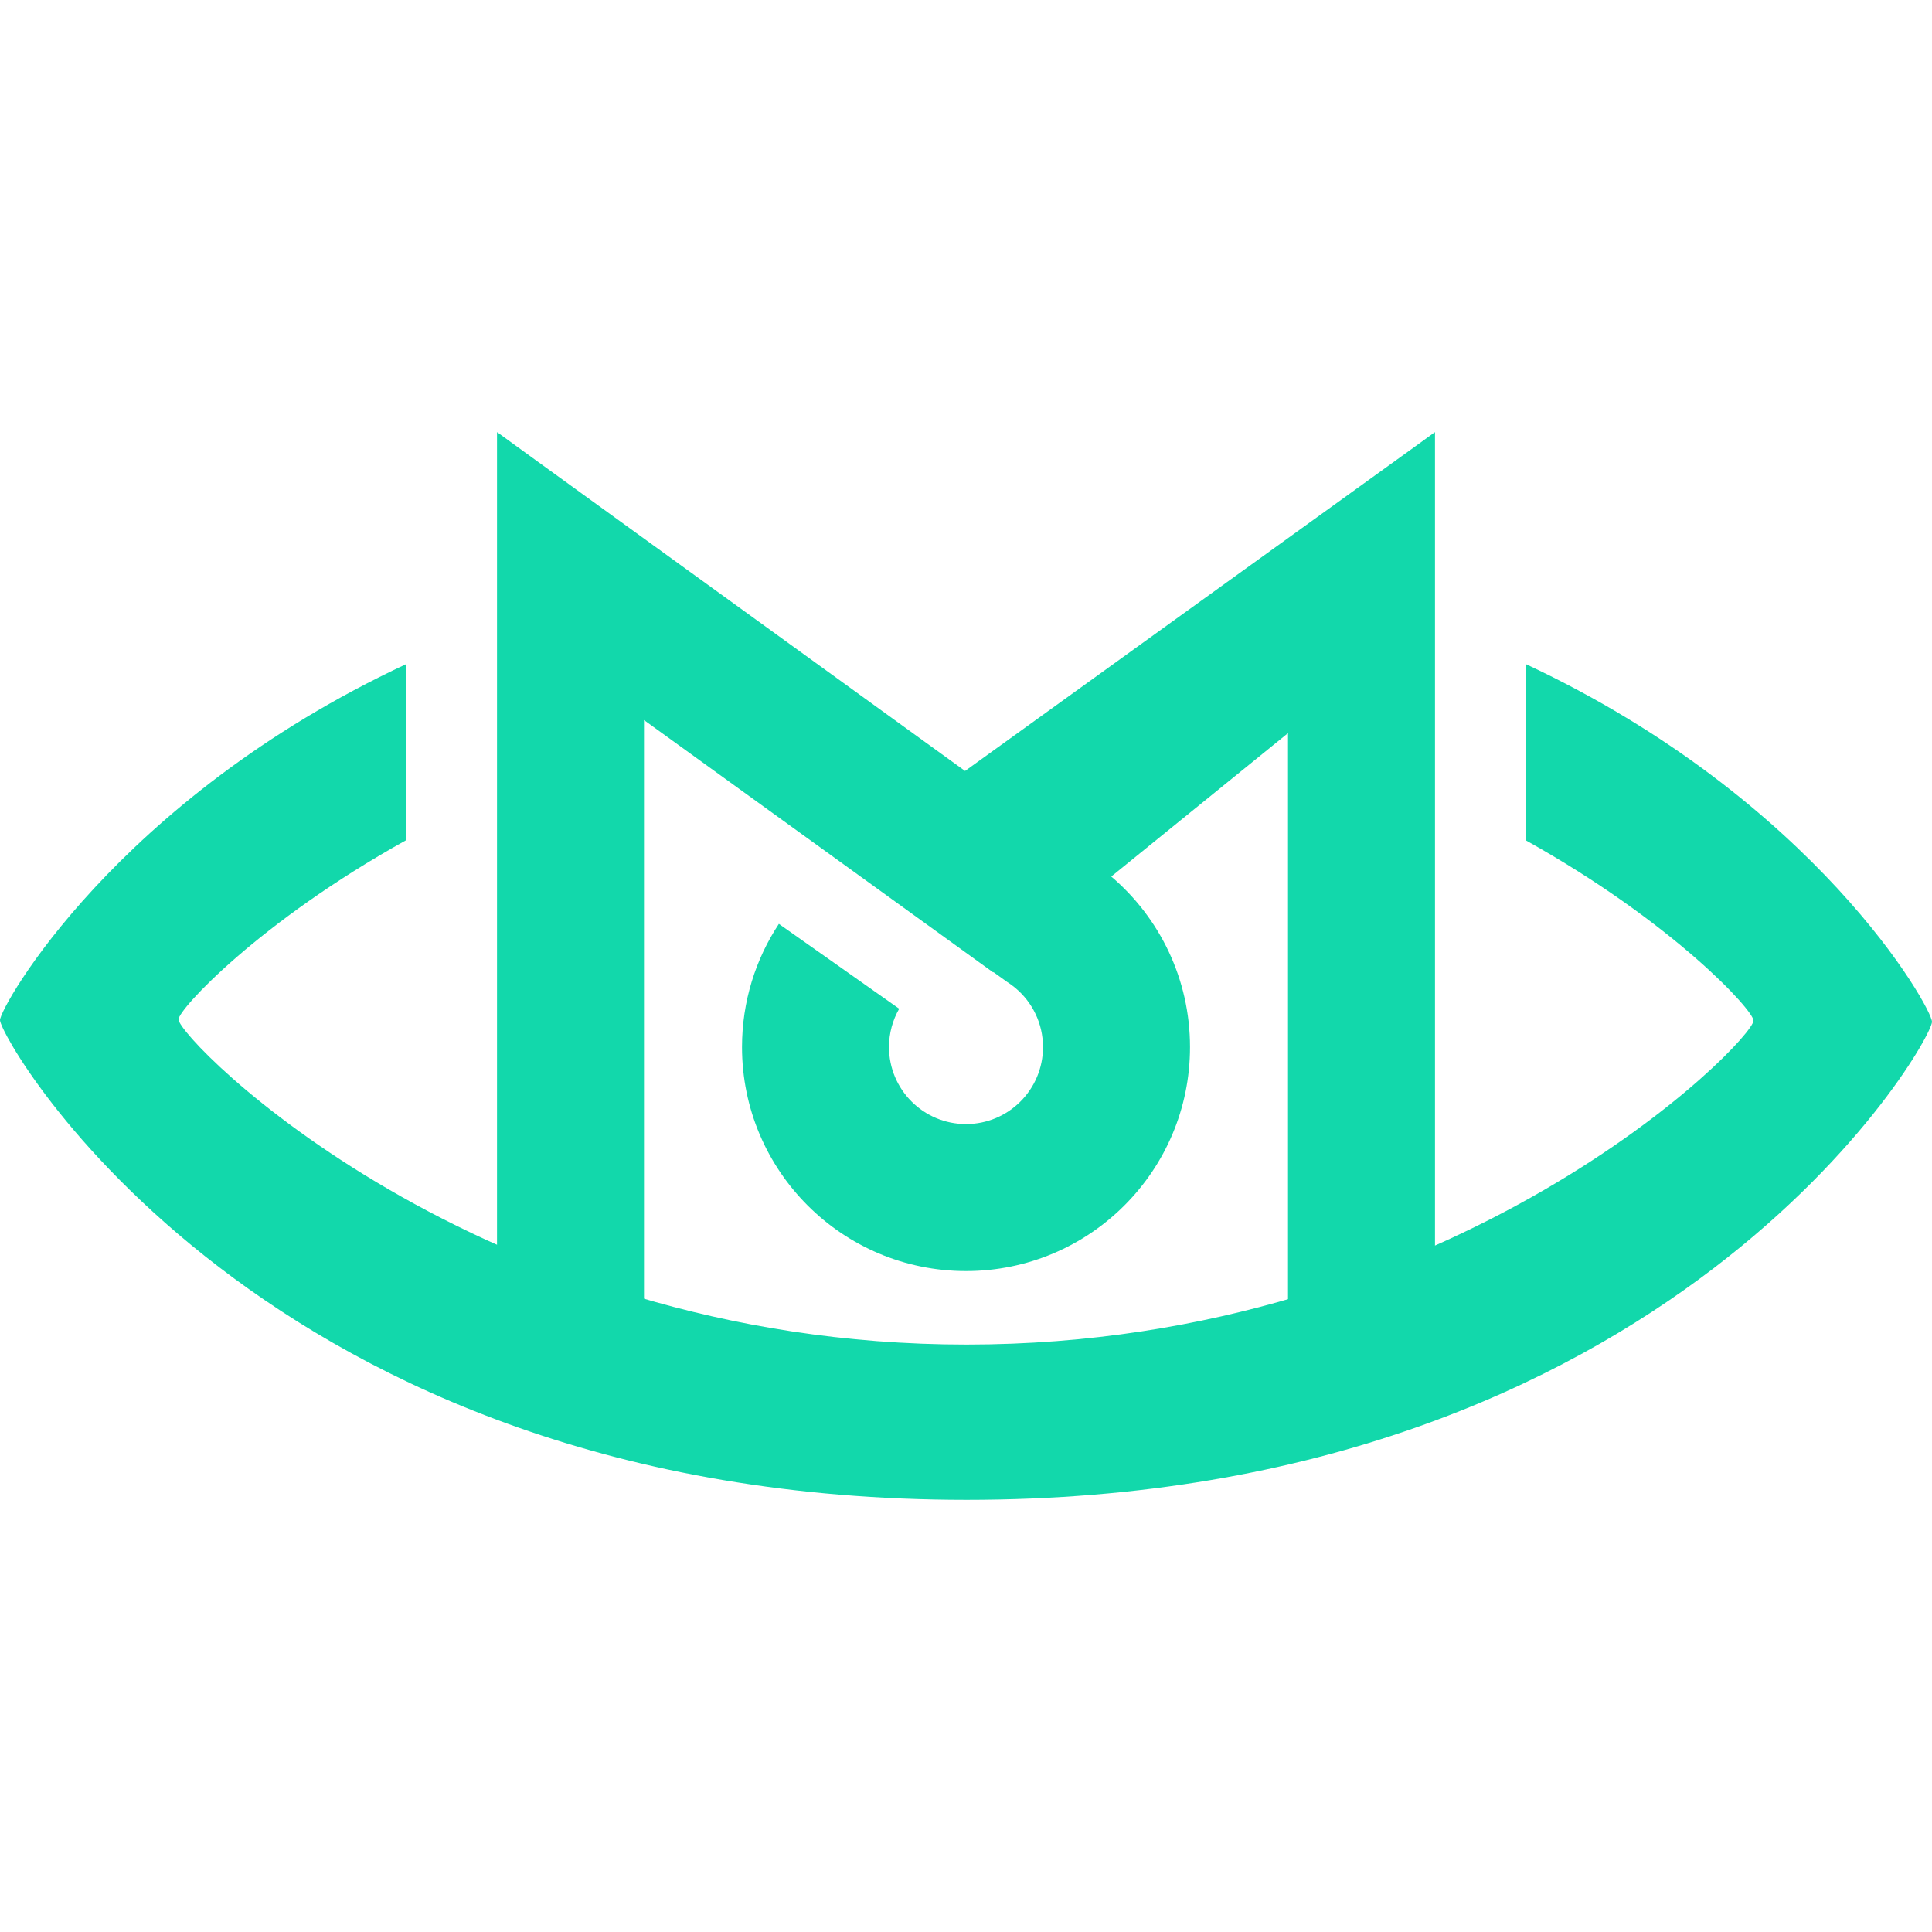
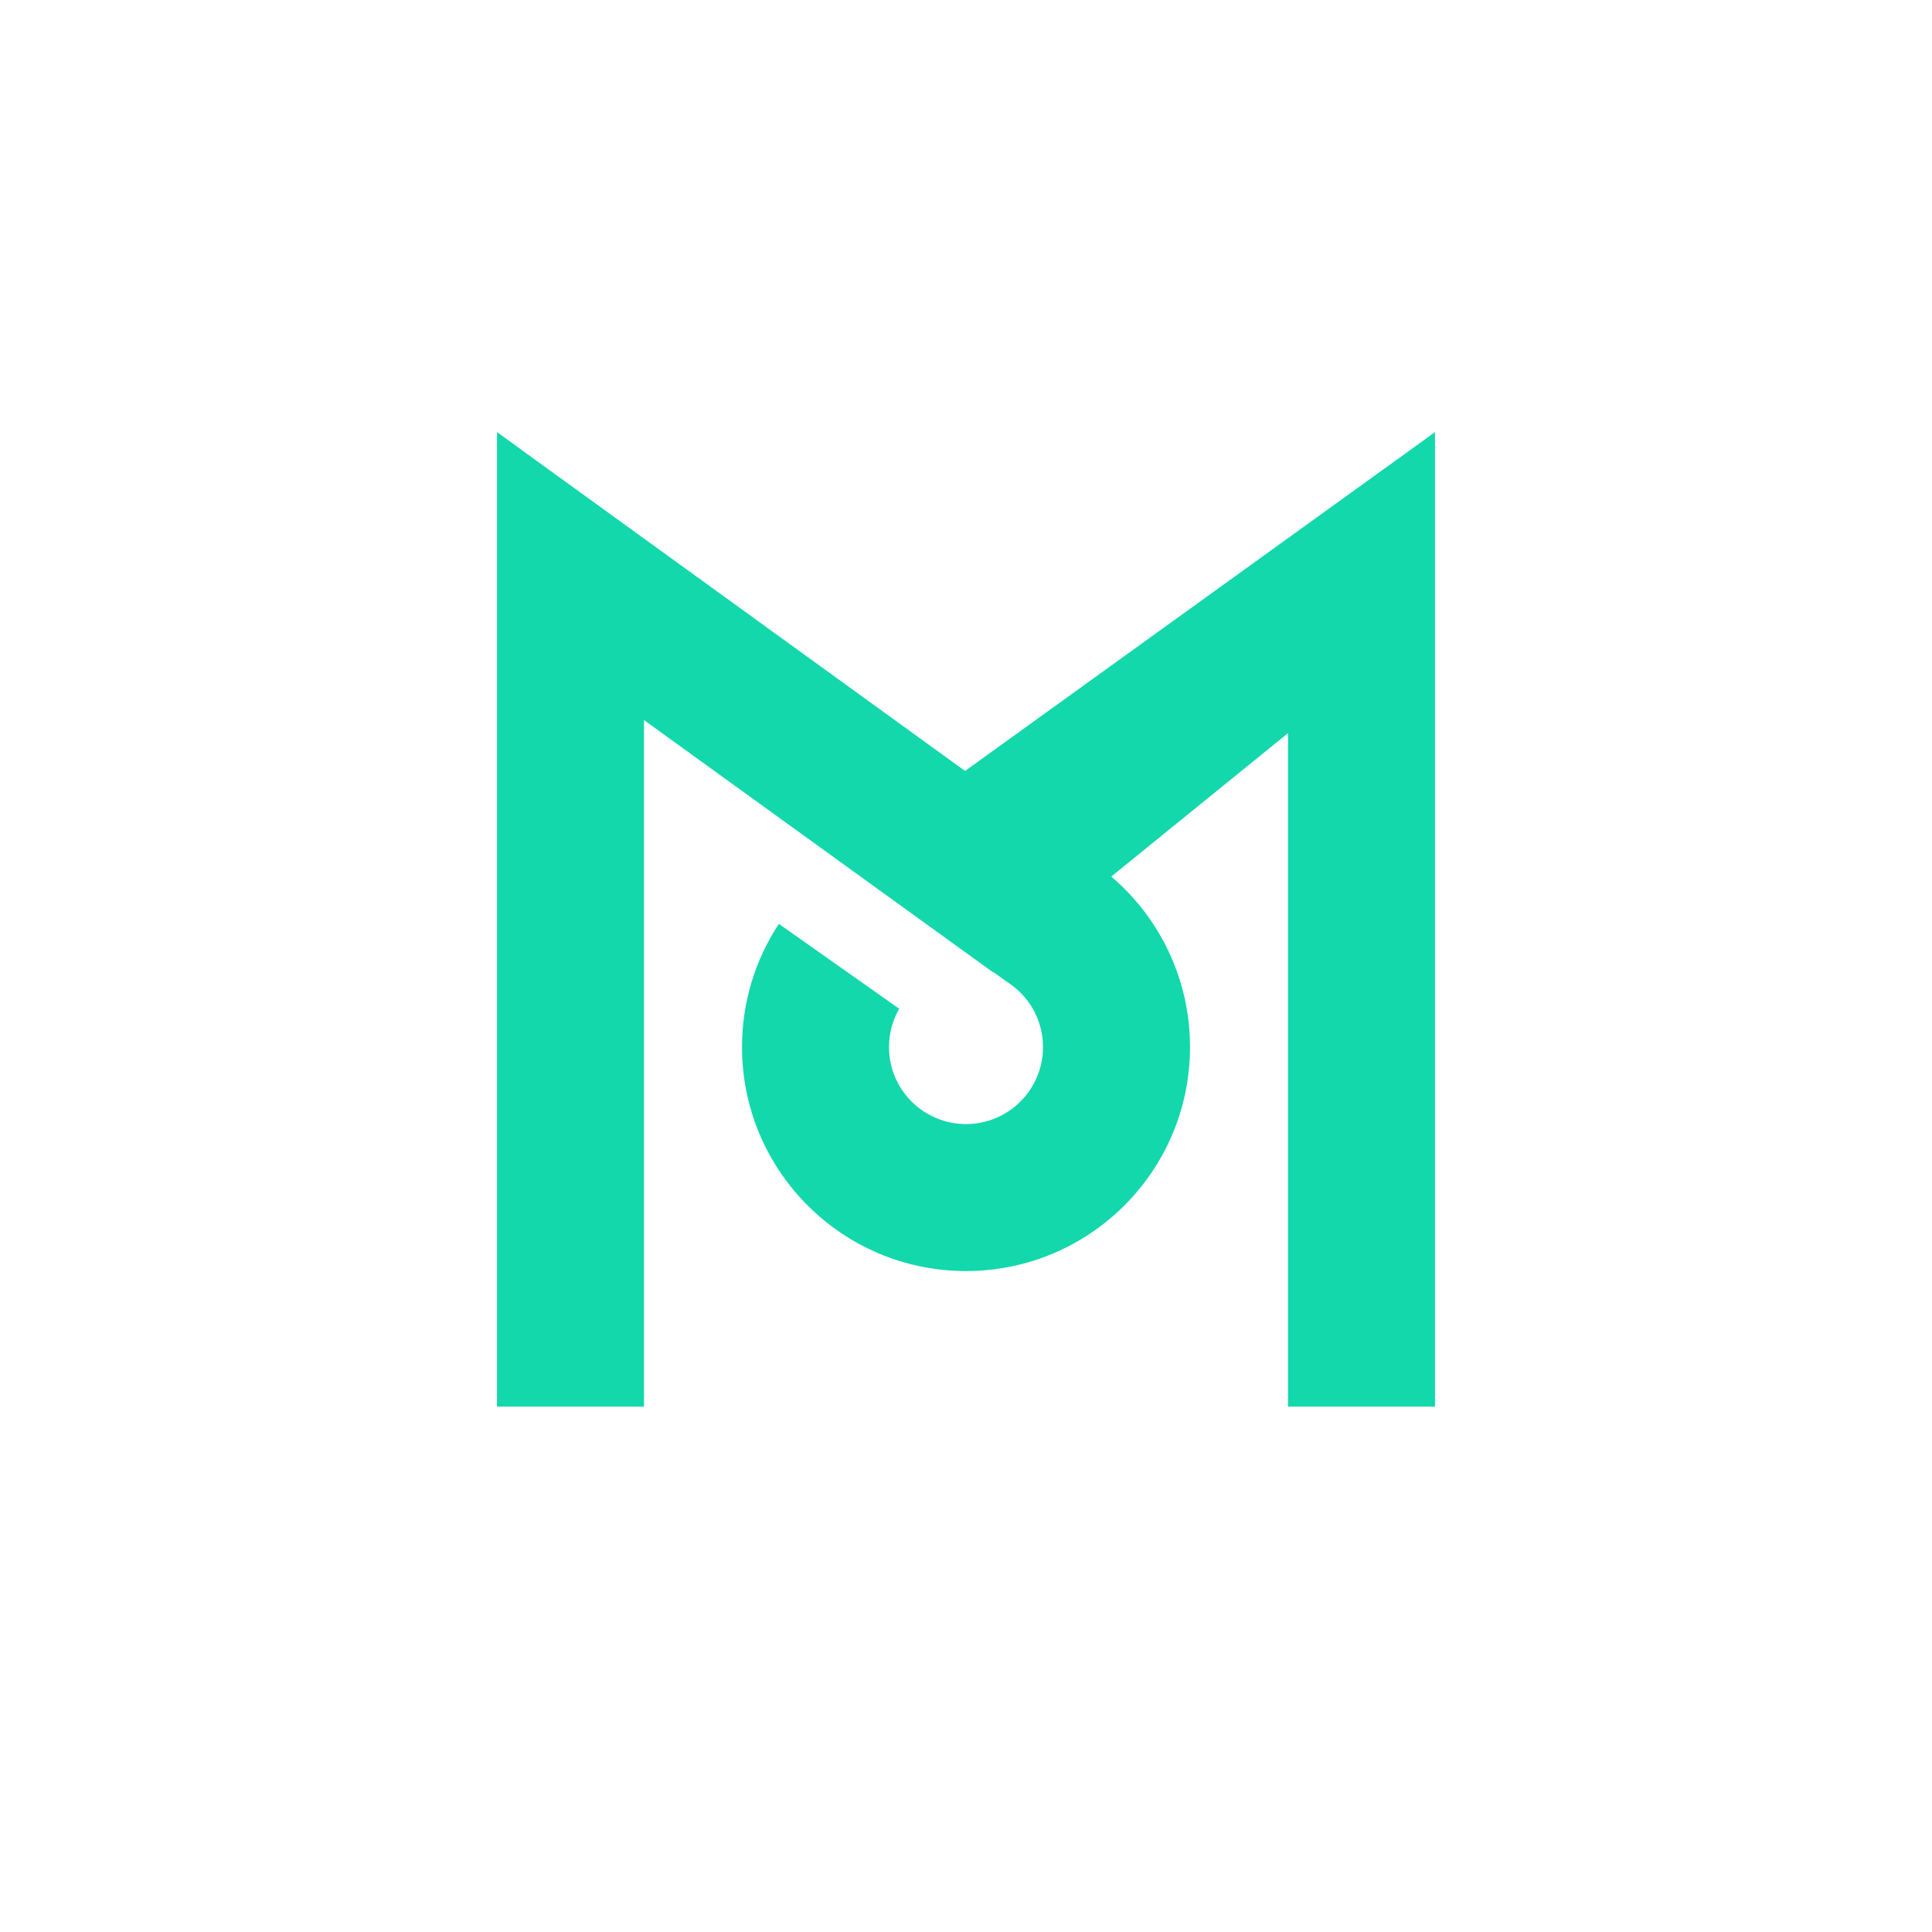
<svg xmlns="http://www.w3.org/2000/svg" width="76" height="76" viewBox="0 0 76 76" fill="none">
-   <path fill-rule="evenodd" clip-rule="evenodd" d="M76 40.195C76 40.998 65.723 59 38.023 59C10.323 59 0 40.894 0 40.128C0 39.614 4.576 31.455 15.971 26.128L15.971 33.054C10.201 36.26 7.022 39.702 7.022 40.102C7.022 40.869 18.725 52.892 38.02 52.892C57.315 52.892 68.978 40.931 68.978 40.148C68.978 39.74 65.802 36.281 60.03 33.062L60.029 26.127C71.432 31.465 76 39.657 76 40.195Z" fill="#12D8AB" />
  <path fill-rule="evenodd" clip-rule="evenodd" d="M56.449 55.332V17L56.431 17.014L56.425 17.014L55.674 17.559L37.963 30.328L21.101 18.122L19.575 17.014L19.57 17.014L19.551 17V55.332H25.333V28.326L39.068 38.251L39.081 38.241L39.623 38.631C39.721 38.693 39.815 38.761 39.905 38.834L39.942 38.861L39.941 38.863C40.606 39.419 41.029 40.254 41.029 41.189C41.029 42.862 39.673 44.218 38 44.218C36.327 44.218 34.971 42.862 34.971 41.189C34.971 40.64 35.117 40.125 35.372 39.681L30.639 36.343C29.722 37.733 29.189 39.399 29.189 41.189C29.189 46.055 33.134 50 38 50C42.867 50 46.812 46.055 46.812 41.189C46.812 38.503 45.61 36.097 43.714 34.481L50.667 28.84V55.332H56.449Z" fill="#12D8AB" />
</svg>